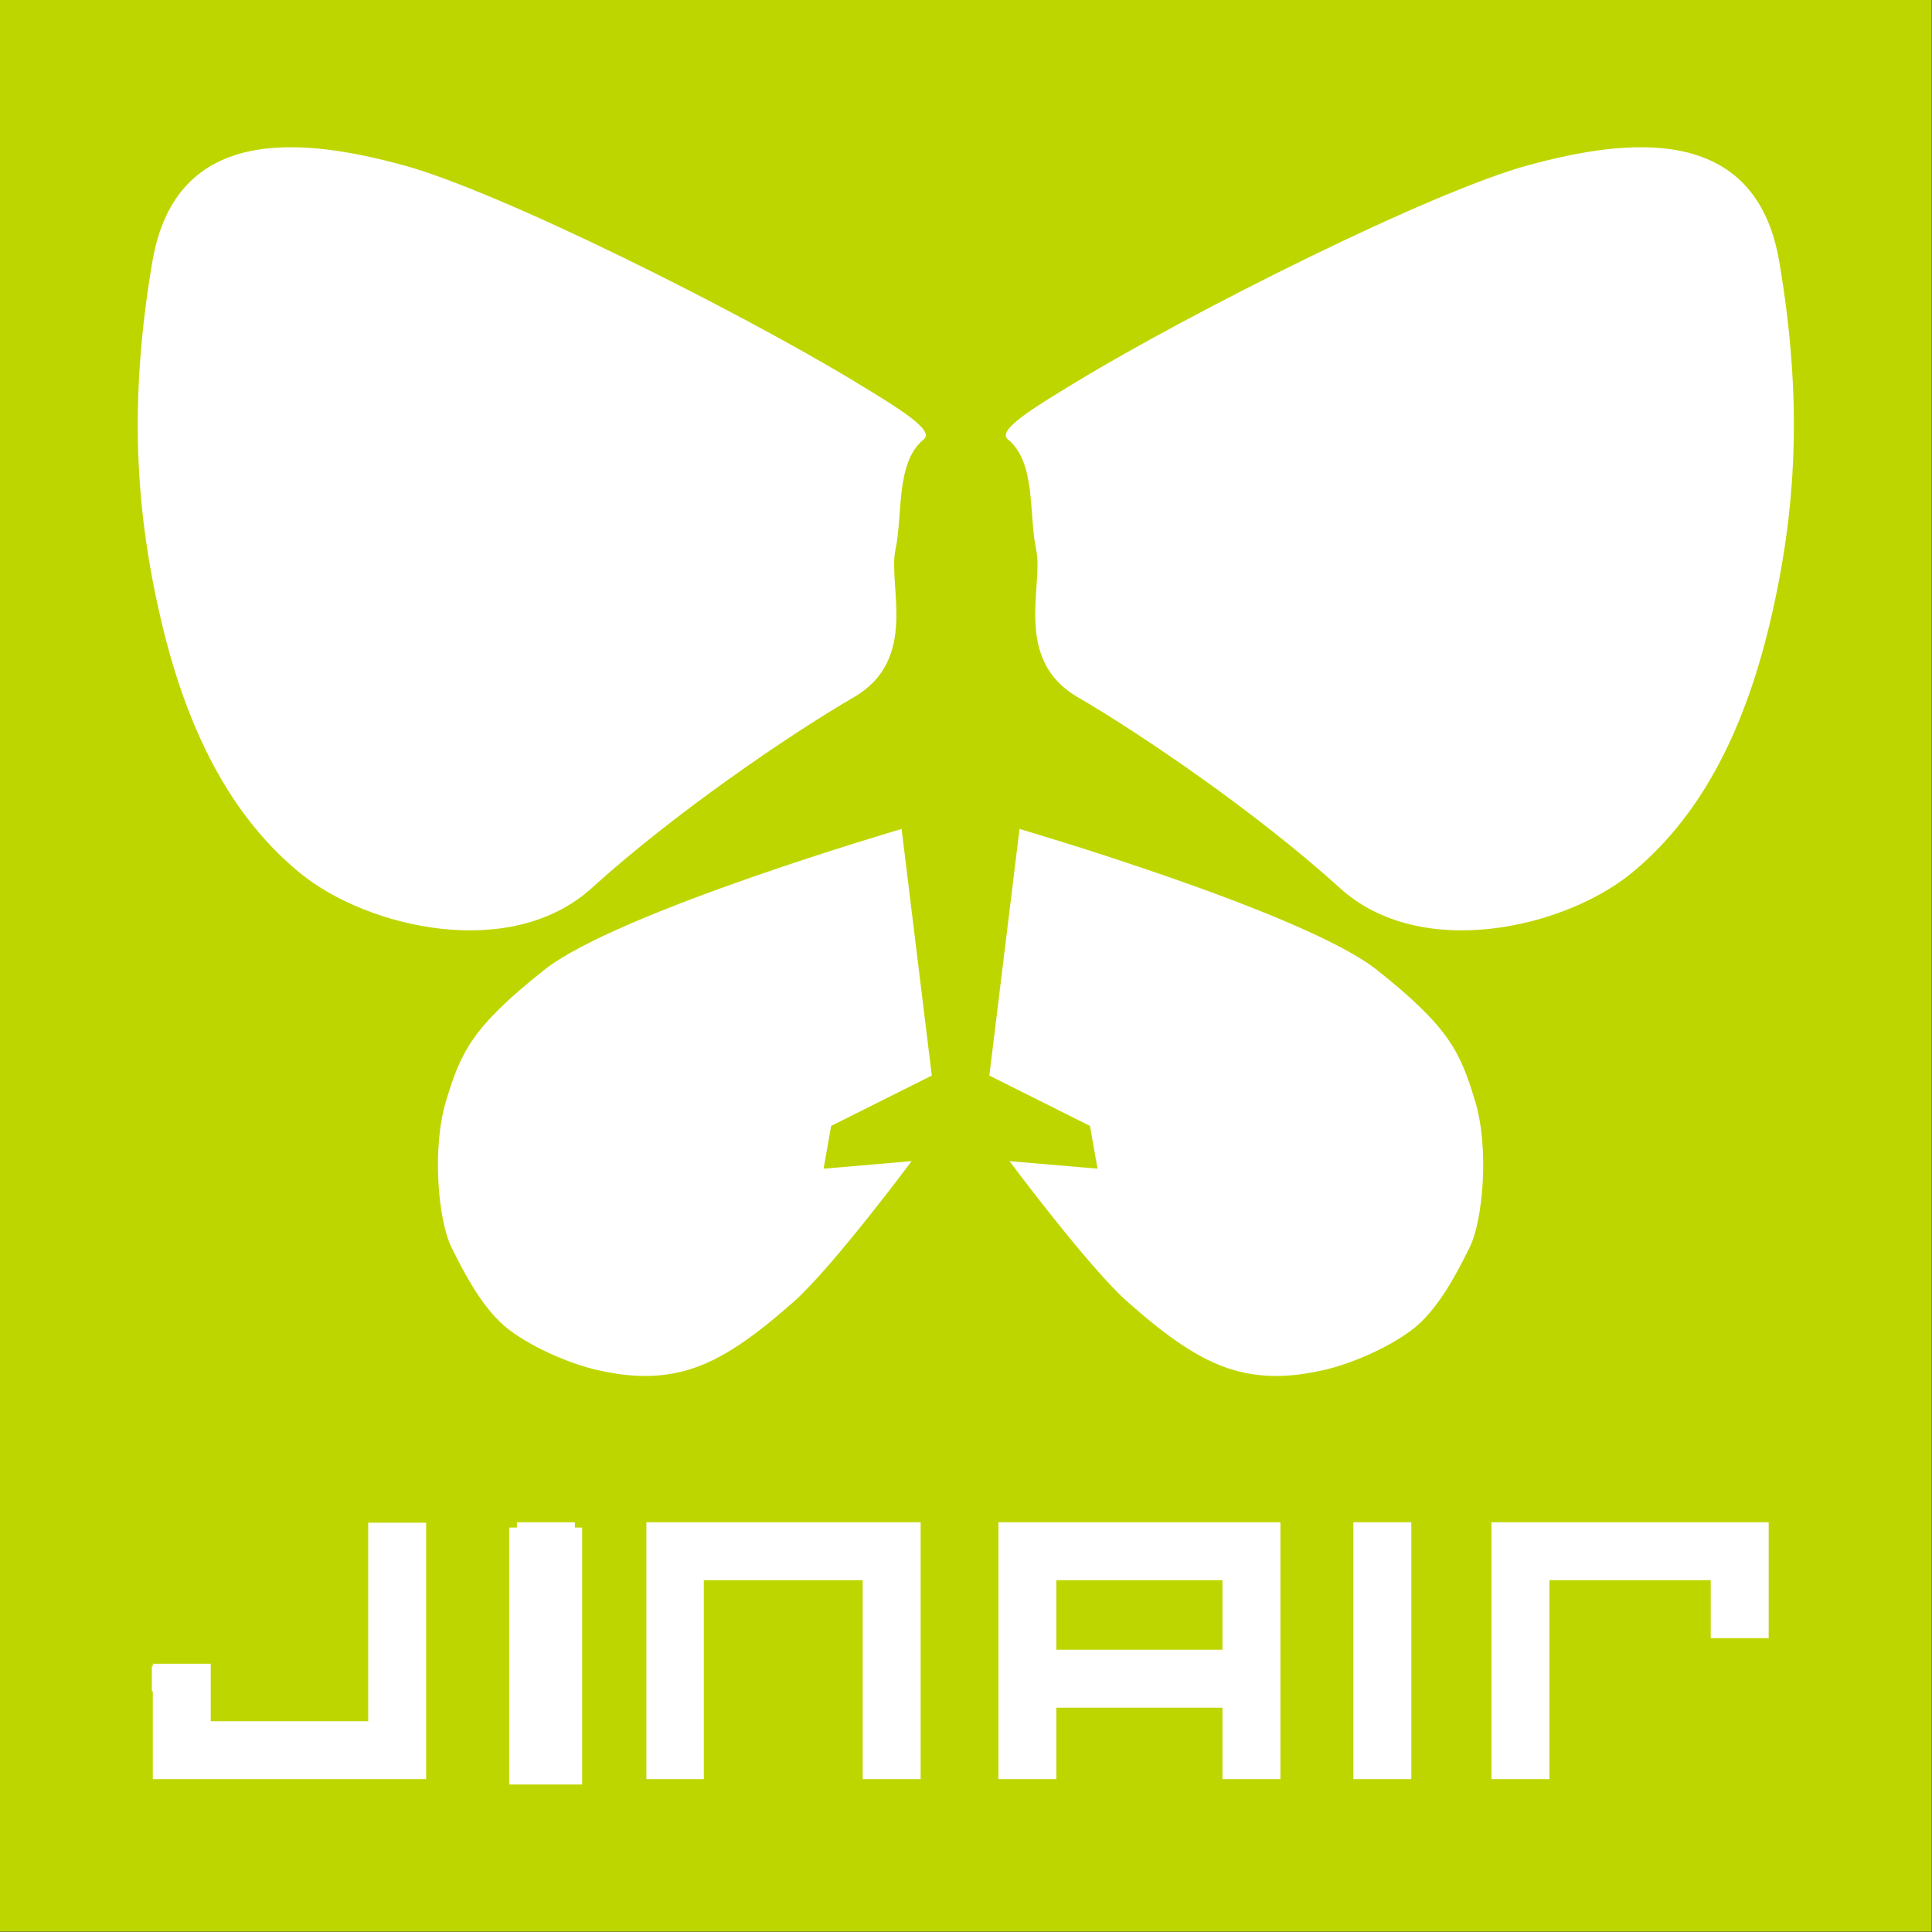
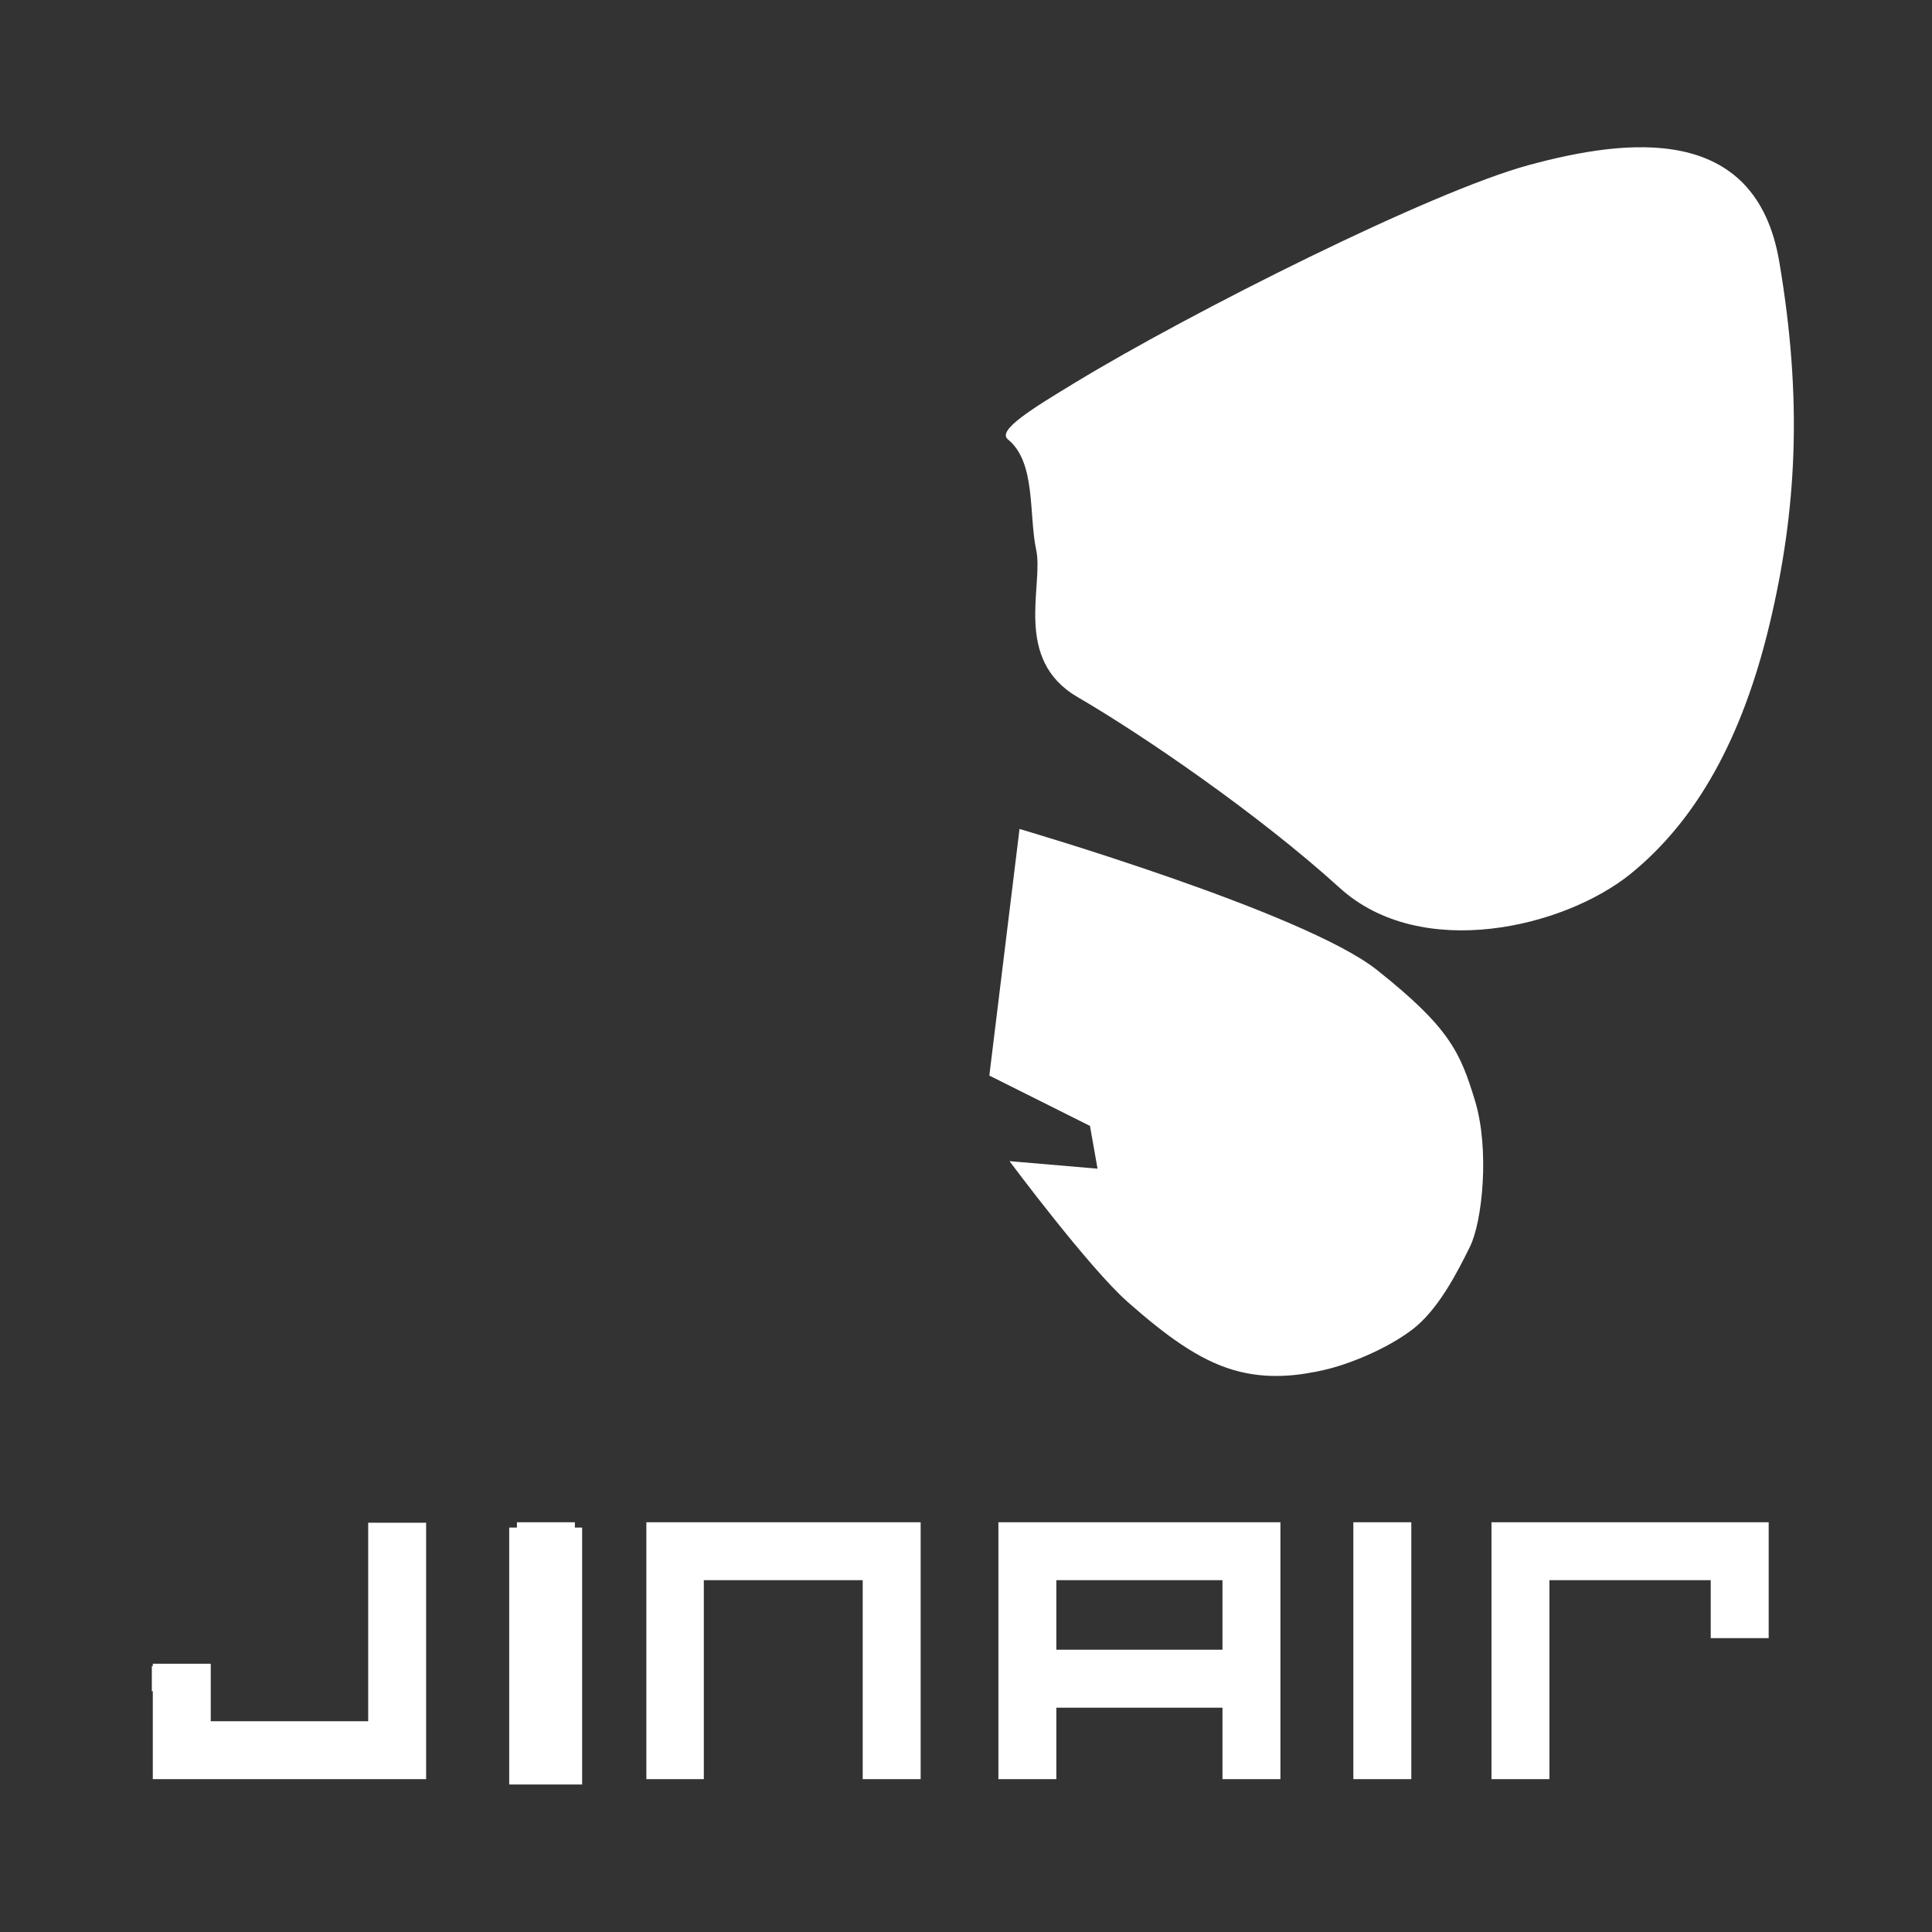
<svg xmlns="http://www.w3.org/2000/svg" xmlns:ns1="http://www.inkscape.org/namespaces/inkscape" xmlns:ns2="http://sodipodi.sourceforge.net/DTD/sodipodi-0.dtd" version="1.1" width="64" height="64" id="svg2" ns1:version="0.91 r13725" ns2:docname="LJ.svg">
  <rect width="100%" height="100%" fill="#333333" stroke="none" />
  <ns2:namedview pagecolor="#ffffff" bordercolor="#666666" borderopacity="1" objecttolerance="10" gridtolerance="10" guidetolerance="10" ns1:pageopacity="0" ns1:pageshadow="2" ns1:window-width="1920" ns1:window-height="1017" id="namedview14" showgrid="false" ns1:zoom="2.5371828" ns1:cx="-19.389286" ns1:cy="36.664865" ns1:window-x="-8" ns1:window-y="-8" ns1:window-maximized="1" ns1:current-layer="svg2" />
  <defs id="defs4" />
  <g id="layer1" transform="matrix(2.133,0,0,2.133,5.4166669e-7,-0.773)">
    <g transform="translate(-190.186,-281.962)" id="g4039">
-       <rect width="30" height="30" x="190.186" y="282.324" id="rect3804" style="fill:#bed600;fill-opacity:1;stroke:none" />
      <g transform="matrix(0.24,0,0,0.24,149.749,208.008)" id="g4008">
-         <path d="m 223.744,354.765 c 4.207,-2.445 2.195,-7.215 2.686,-9.523 0.492,-2.308 0.003,-5.676 1.831,-7.157 0.729,-0.591 -1.591,-2 -4.403,-3.707 -7.472,-4.534 -22.972,-12.329 -29.309,-14.046 -6.337,-1.717 -14.67,-2.751 -16.2,6.241 -1.529,8.992 -1.125,16.148 0.624,23.47 1.75,7.322 4.69,12.661 8.982,16.145 4.292,3.483 13.568,5.702 18.832,0.922 5.264,-4.78 12.75,-9.9 16.957,-12.345 z" id="path2996" style="fill:#ffffff;fill-opacity:1;stroke:none" ns1:connector-curvature="0" />
        <path d="m 238.226,354.765 c -4.207,-2.445 -2.195,-7.215 -2.686,-9.523 -0.492,-2.308 -0.003,-5.676 -1.831,-7.157 -0.729,-0.591 1.591,-2 4.403,-3.707 7.472,-4.534 22.972,-12.329 29.309,-14.046 6.337,-1.717 14.67,-2.751 16.2,6.241 1.529,8.992 1.125,16.148 -0.624,23.47 -1.75,7.322 -4.69,12.661 -8.982,16.145 -4.292,3.483 -13.568,5.702 -18.832,0.922 -5.264,-4.78 -12.75,-9.9 -16.957,-12.345 z" id="path2996-1" style="fill:#ffffff;fill-opacity:1;stroke:none" ns1:connector-curvature="0" />
-         <path d="m 227.481,384.789 -5.699,0.488 0.489,-2.768 6.513,-3.257 -1.954,-15.958 c 0,0 -18.42,5.384 -23.123,9.119 -4.703,3.734 -5.395,5.323 -6.351,8.467 -0.955,3.144 -0.482,7.804 0.326,9.444 0.808,1.641 2.06,4.1 3.745,5.374 1.685,1.274 4.131,2.251 5.699,2.605 1.569,0.354 3.624,0.657 5.862,0 2.238,-0.657 4.333,-2.19 6.839,-4.397 2.506,-2.207 7.653,-9.119 7.653,-9.119 z" id="path3784" style="fill:#ffffff;fill-opacity:1;stroke:none" ns1:connector-curvature="0" />
        <path d="m 233.81,384.789 5.699,0.488 -0.489,-2.768 -6.513,-3.257 1.954,-15.958 c 0,0 18.42,5.384 23.123,9.119 4.703,3.734 5.395,5.323 6.351,8.467 0.955,3.144 0.482,7.804 -0.326,9.444 -0.808,1.641 -2.06,4.1 -3.745,5.374 -1.685,1.274 -4.131,2.251 -5.699,2.605 -1.569,0.354 -3.624,0.657 -5.862,0 -2.238,-0.657 -4.333,-2.19 -6.839,-4.397 -2.506,-2.207 -7.653,-9.119 -7.653,-9.119 z" id="path3784-7" style="fill:#ffffff;fill-opacity:1;stroke:none" ns1:connector-curvature="0" />
        <path d="m 201.938,408.156 0,0.344 -0.5,0 0,16.625 4.719,0 0,-16.625 -0.469,0 0,-0.344 -3.75,0 z m 8.375,0 0,16.625 3.719,0 0,-12.875 10.281,0 0,12.875 3.75,0 0,-16.625 -0.906,0 -13.125,0 -3.719,0 z m 22.781,0 0,16.625 3.75,0 0,-4.625 10.75,0 0,4.625 3.75,0 0,-16.625 -0.906,0 -13.594,0 -3.75,0 z m 22.969,0 0,16.625 3.75,0 0,-16.625 -3.75,0 z m 8.938,0 0,16.625 3.75,0 0,-12.875 10.438,0 0,3.75 3.75,0 0,-7.5 -0.594,0 -13.594,0 -3.75,0 z m -72.688,0.031 0,12.844 -10.188,0 0,-3.719 -3.75,0 0,0.156 -0.062,0 0,1.625 0.062,0 0,5.688 3.75,0 13.281,0 0.656,0 0,-16.594 -3.75,0 z m 44.531,3.719 10.75,0 0,4.5 -10.75,0 0,-4.5 z" id="rect3825" style="fill:#ffffff;fill-opacity:1;stroke:none" ns1:connector-curvature="0" />
      </g>
    </g>
  </g>
</svg>